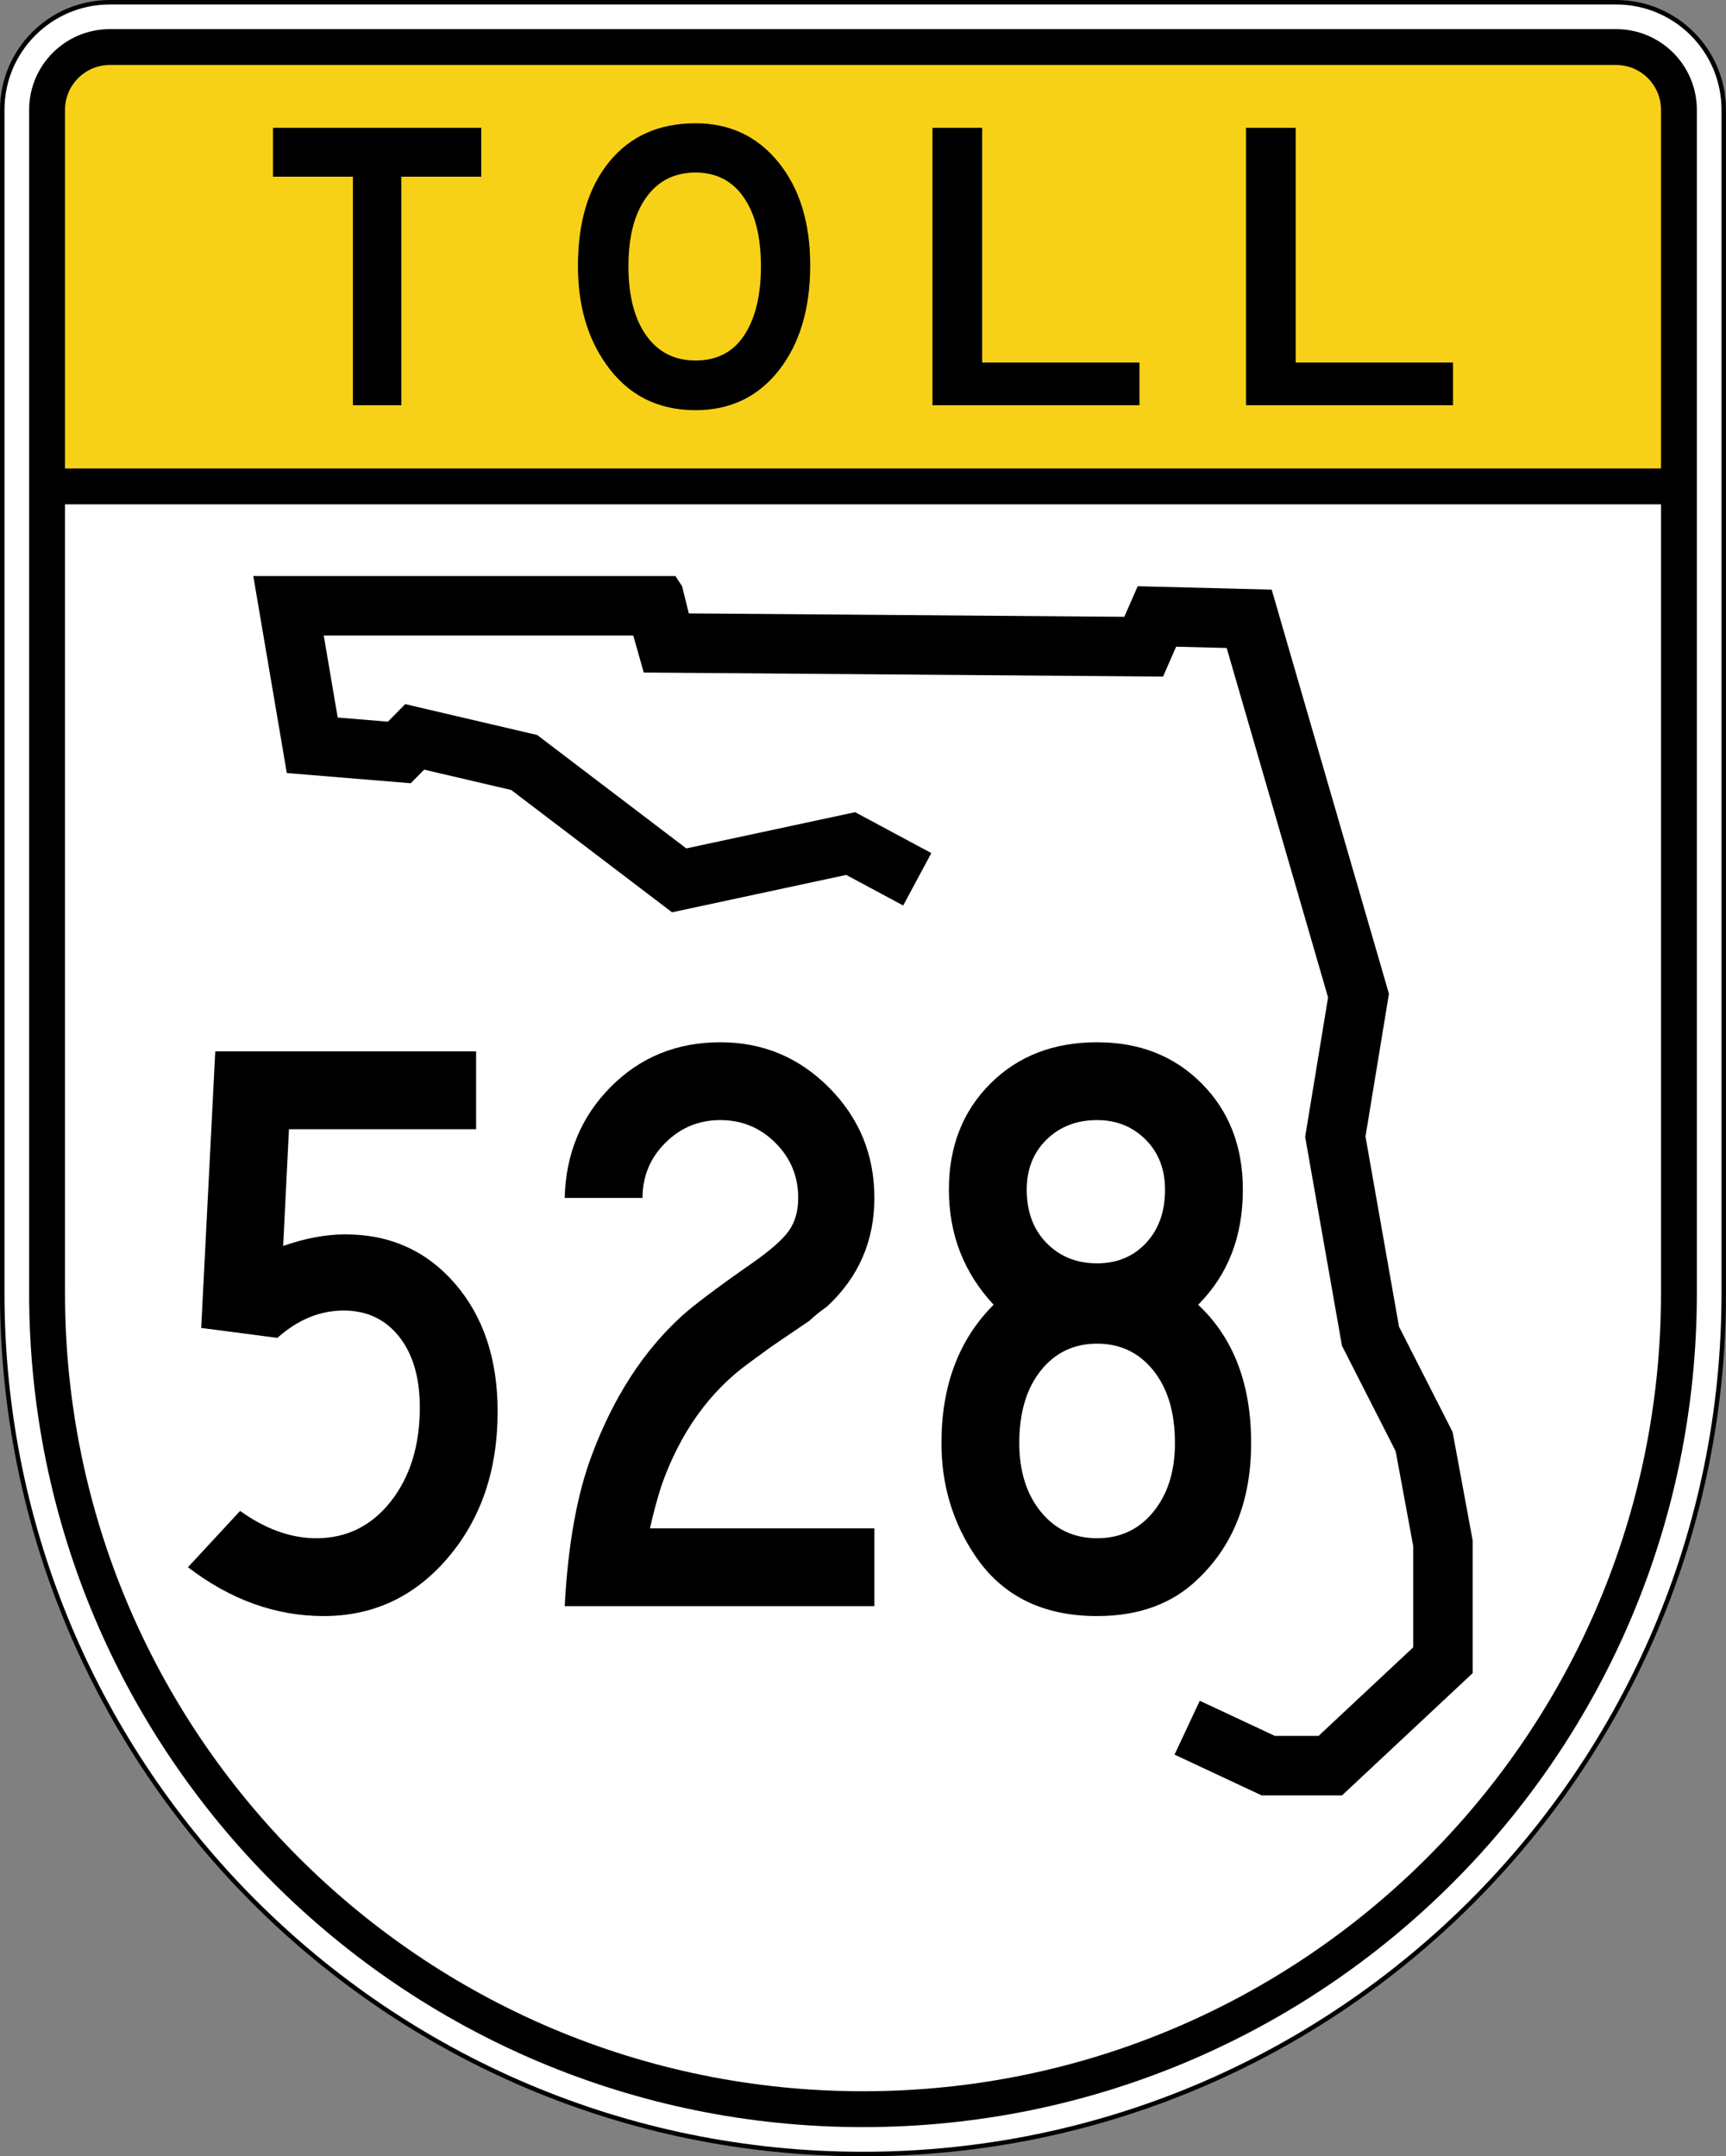
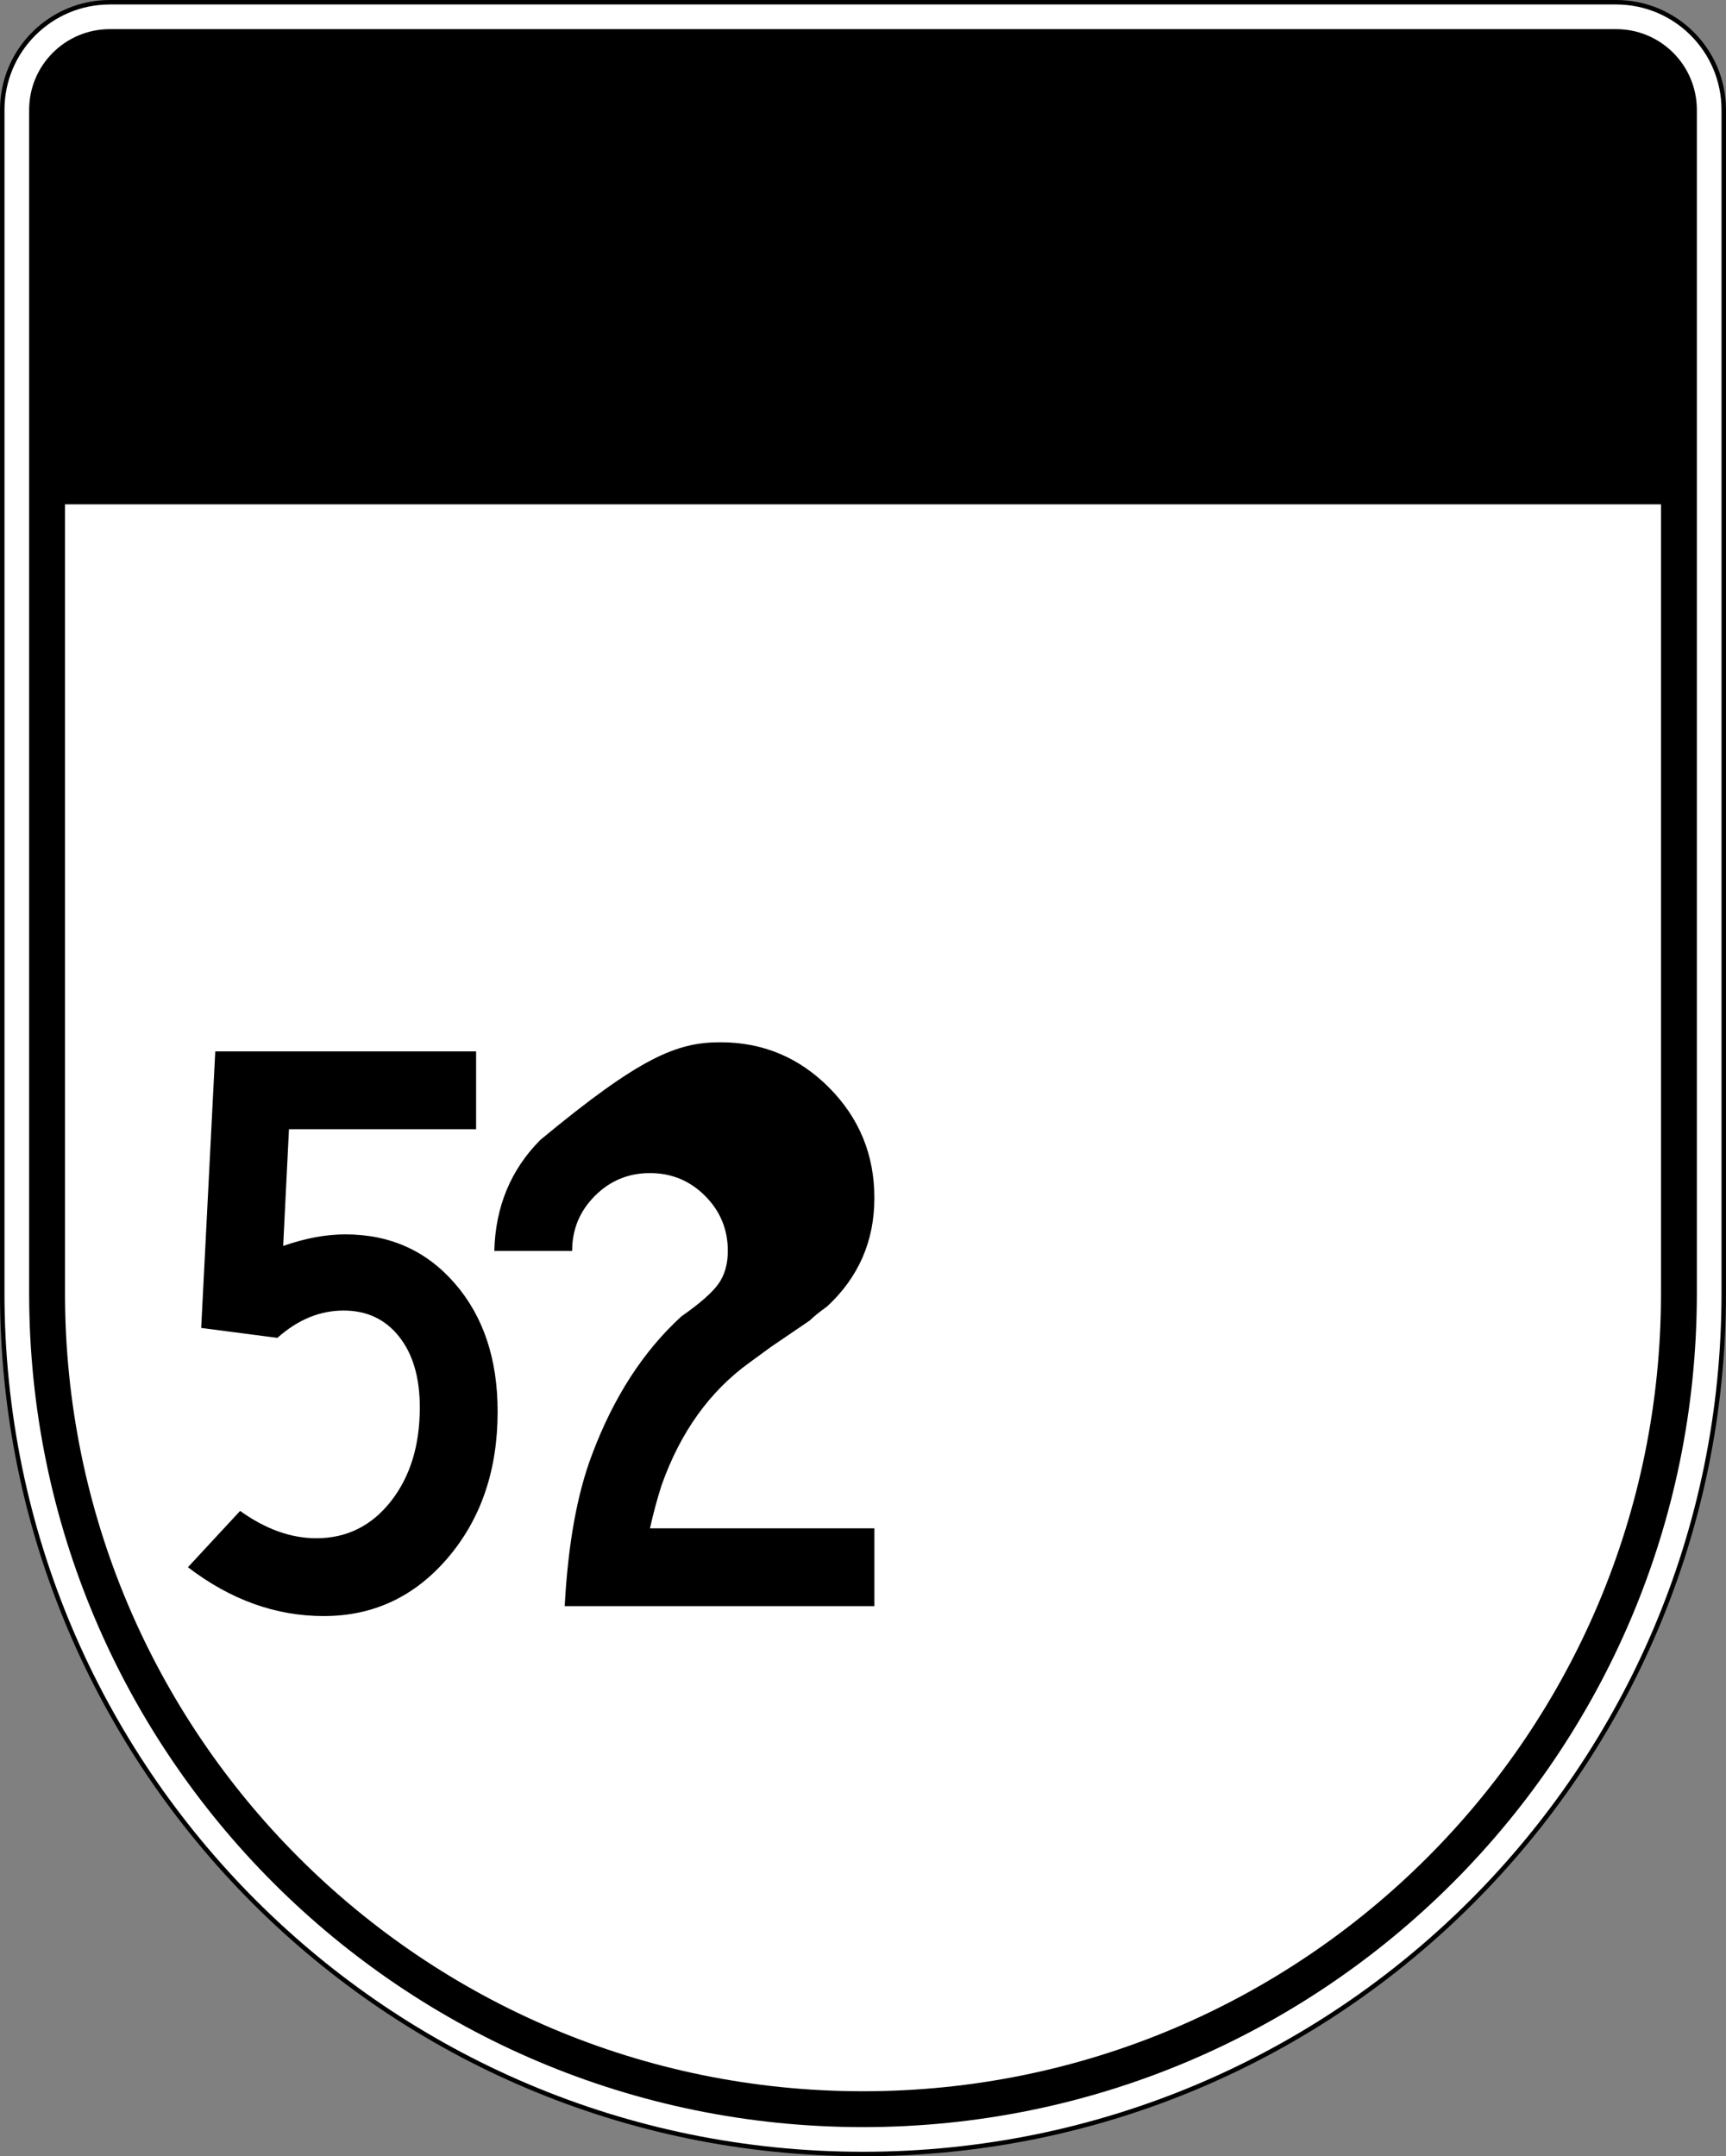
<svg xmlns="http://www.w3.org/2000/svg" version="1.1" id="Layer_1" width="385.001" height="481" viewBox="0 0 385.001 481" overflow="visible" enable-background="new 0 0 385.001 481" xml:space="preserve">
  <rect x="0" y="0" width="385.001" height="481" fill="#808080" stroke="none" />
  <g>
    <g>
      <path fill-rule="evenodd" clip-rule="evenodd" fill="#FFFFFF" d="M384.5,288.5c0,106.041-85.96,192-192,192    s-192-85.959-192-192l0.001-264c0-13.255,10.745-24,24-24h336c13.255,0,24,10.745,24,24    C384.501,24.5,384.5,182.46,384.5,288.5z" />
      <path fill-rule="evenodd" clip-rule="evenodd" fill="none" stroke="#000000" stroke-linecap="round" stroke-linejoin="round" stroke-miterlimit="3.864" d="    M384.5,288.5c0,106.041-85.96,192-192,192s-192-85.959-192-192l0.001-264c0-13.255,10.745-24,24-24h336    c13.255,0,24,10.745,24,24C384.501,24.5,384.5,182.46,384.5,288.5z" />
    </g>
    <g>
      <path fill-rule="evenodd" clip-rule="evenodd" d="M6.5,24.5c0-9.941,8.059-18,18-18H360.5    c9.941,0,18,8.059,18,18v264c0,102.727-83.273,186-186,186    c-102.726,0-186-83.273-186-186S6.5,24.5,6.5,24.5z" />
    </g>
    <g>
      <path fill="#FFFFFF" d="M14.5,112.5H370.5v176c0,98.308-79.691,178-178,178    c-98.308,0-178-79.692-178-178V112.5z" />
    </g>
    <g>
-       <path fill="#F7D117" d="M14.5,24.5c0-5.523,4.477-10,10-10H360.5c5.523,0,10,4.477,10,10v80H14.5    V24.5z" />
-     </g>
+       </g>
    <g>
      <g>
        <polygon fill-rule="evenodd" clip-rule="evenodd" fill="#000000" points="107.347,39.414 89.523,39.414      89.523,90.392 78.718,90.392 78.718,39.414 60.894,39.414 60.894,28.516      107.347,28.516    " />
      </g>
      <g>
-         <path fill-rule="evenodd" clip-rule="evenodd" fill="#000000" d="M180.725,59.177     c0,9.666-2.324,17.47-6.973,23.411S162.9,91.5,155.143,91.5     c-8.496,0-15.146-3.417-19.948-10.251c-4.187-5.911-6.28-13.206-6.28-21.888     c0-9.851,2.339-17.624,7.019-23.318C140.613,30.348,147.016,27.5,155.143,27.5     c7.635,0,13.807,2.909,18.517,8.728S180.725,49.695,180.725,59.177z M169.734,59.361     c0-6.526-1.277-11.636-3.833-15.33c-2.555-3.694-6.141-5.541-10.759-5.541     c-4.679,0-8.342,1.847-10.99,5.541c-2.647,3.694-3.971,8.804-3.971,15.33     c0,6.588,1.324,11.744,3.971,15.469s6.311,5.587,10.99,5.587     c5.295,0,9.174-2.309,11.637-6.927C168.75,69.859,169.734,65.149,169.734,59.361z" />
-       </g>
+         </g>
      <g>
        <polygon fill-rule="evenodd" clip-rule="evenodd" fill="#000000" points="254.171,90.392 207.995,90.392      207.995,28.516 219.077,28.516 219.077,80.88 254.171,80.88    " />
      </g>
      <g>
        <polygon fill-rule="evenodd" clip-rule="evenodd" fill="#000000" points="324.107,90.392 277.932,90.392      277.932,28.516 289.014,28.516 289.014,80.88 324.107,80.88    " />
      </g>
    </g>
    <g>
-       <polygon fill-rule="evenodd" clip-rule="evenodd" points="201.466,201.992 188.762,195.172     149.907,203.509 114.037,176.23 94.611,171.687 91.622,174.717 63.974,172.445     56.5,128.5 150.654,128.5 152.147,130.772 153.644,136.833 250.787,137.592     253.775,130.772 283.664,131.531 309.819,221.691 304.586,253.514 312.061,295.944     324.016,319.431 328.5,343.675 328.5,373.225 299.356,400.5 281.424,400.5 261.994,391.408     267.617,379.391 284.374,387.232 294.116,387.232 315.232,367.471 315.232,344.892     311.318,323.736 299.337,300.197 291.127,253.591 296.239,222.503 273.625,144.549     262.35,144.263 259.428,150.928 143.594,150.023 141.258,141.769 72.216,141.769     75.327,160.064 86.529,160.985 90.389,157.072 119.816,163.956 153.085,189.256     190.744,181.177 207.741,190.302   " />
-     </g>
+       </g>
  </g>
  <g>
    <path fill-rule="evenodd" clip-rule="evenodd" d="M111.002,314.878   c0,13.053-3.694,23.919-11.082,32.601C92.532,356.159,83.296,360.5,72.214,360.5   c-10.713,0-20.81-3.633-30.292-10.897l11.636-12.56   c5.665,4.062,11.329,6.095,16.993,6.095c6.772,0,12.314-2.739,16.624-8.22   c4.31-5.479,6.465-12.467,6.465-20.963c0-6.65-1.54-11.914-4.618-15.793   s-7.204-5.818-12.375-5.818c-5.295,0-10.221,2.032-14.776,6.096l-16.993-2.217   l3.14-61.691h58.182v17.363H64.457L63.164,277.938   c4.925-1.725,9.543-2.586,13.853-2.586c9.974,0,18.132,3.663,24.473,10.99   C107.832,293.668,111.002,303.18,111.002,314.878z" />
-     <path fill-rule="evenodd" clip-rule="evenodd" d="M195.04,358.283h-69.079   c0.739-13.791,2.771-25.058,6.095-33.801   c4.802-12.806,11.452-23.088,19.948-30.846   c2.709-2.463,7.942-6.402,15.7-11.82c4.063-2.832,6.803-5.233,8.219-7.204   c1.416-1.97,2.124-4.433,2.124-7.388c0-4.803-1.693-8.896-5.08-12.283   c-3.386-3.386-7.48-5.079-12.283-5.079s-8.896,1.693-12.283,5.079   c-3.386,3.387-5.08,7.48-5.08,12.283h-17.362   c0.246-9.852,3.663-18.102,10.251-24.751C142.8,235.825,150.958,232.5,160.685,232.5   c9.481,0,17.578,3.386,24.289,10.158c6.711,6.773,10.066,14.962,10.066,24.566   s-3.509,17.67-10.528,24.196c-1.724,1.231-3.017,2.278-3.879,3.14l-8.681,5.91   l-4.802,3.51c-8.866,6.403-15.392,15.516-19.579,27.336   c-0.985,3.079-1.847,6.28-2.586,9.605h50.055V358.283z" />
-     <path fill-rule="evenodd" clip-rule="evenodd" d="M279.078,321.896   c0,12.684-3.94,22.78-11.821,30.292C261.593,357.729,254.082,360.5,244.723,360.5   c-11.943,0-20.933-4.371-26.967-13.114c-5.172-7.511-7.758-16.007-7.758-25.489   c0-12.806,3.879-23.088,11.637-30.846c-6.648-7.142-9.974-15.699-9.974-25.674   c0-9.604,3.078-17.485,9.235-23.642C227.053,235.578,234.995,232.5,244.723,232.5   c9.482,0,17.271,3.078,23.365,9.235c6.096,6.156,9.143,14.037,9.143,23.642   c0,10.467-3.324,19.025-9.974,25.674C275.138,298.439,279.078,308.721,279.078,321.896z    M259.869,265.377c0-4.556-1.447-8.28-4.341-11.174   c-2.894-2.895-6.495-4.341-10.806-4.341c-4.556,0-8.312,1.446-11.267,4.341   c-2.955,2.894-4.433,6.618-4.433,11.174c0,4.926,1.478,8.896,4.433,11.914   c2.955,3.017,6.711,4.525,11.267,4.525c4.434,0,8.066-1.509,10.898-4.525   C258.453,274.273,259.869,270.303,259.869,265.377z M262.085,321.896   c0-6.772-1.601-12.159-4.802-16.161s-7.389-6.003-12.561-6.003   s-9.357,2.001-12.56,6.003s-4.802,9.389-4.802,16.161   c0,6.28,1.6,11.391,4.802,15.331s7.388,5.91,12.56,5.91   s9.359-1.97,12.561-5.91S262.085,328.177,262.085,321.896z" />
+     <path fill-rule="evenodd" clip-rule="evenodd" d="M195.04,358.283h-69.079   c0.739-13.791,2.771-25.058,6.095-33.801   c4.802-12.806,11.452-23.088,19.948-30.846   c4.063-2.832,6.803-5.233,8.219-7.204   c1.416-1.97,2.124-4.433,2.124-7.388c0-4.803-1.693-8.896-5.08-12.283   c-3.386-3.386-7.48-5.079-12.283-5.079s-8.896,1.693-12.283,5.079   c-3.386,3.387-5.08,7.48-5.08,12.283h-17.362   c0.246-9.852,3.663-18.102,10.251-24.751C142.8,235.825,150.958,232.5,160.685,232.5   c9.481,0,17.578,3.386,24.289,10.158c6.711,6.773,10.066,14.962,10.066,24.566   s-3.509,17.67-10.528,24.196c-1.724,1.231-3.017,2.278-3.879,3.14l-8.681,5.91   l-4.802,3.51c-8.866,6.403-15.392,15.516-19.579,27.336   c-0.985,3.079-1.847,6.28-2.586,9.605h50.055V358.283z" />
  </g>
</svg>